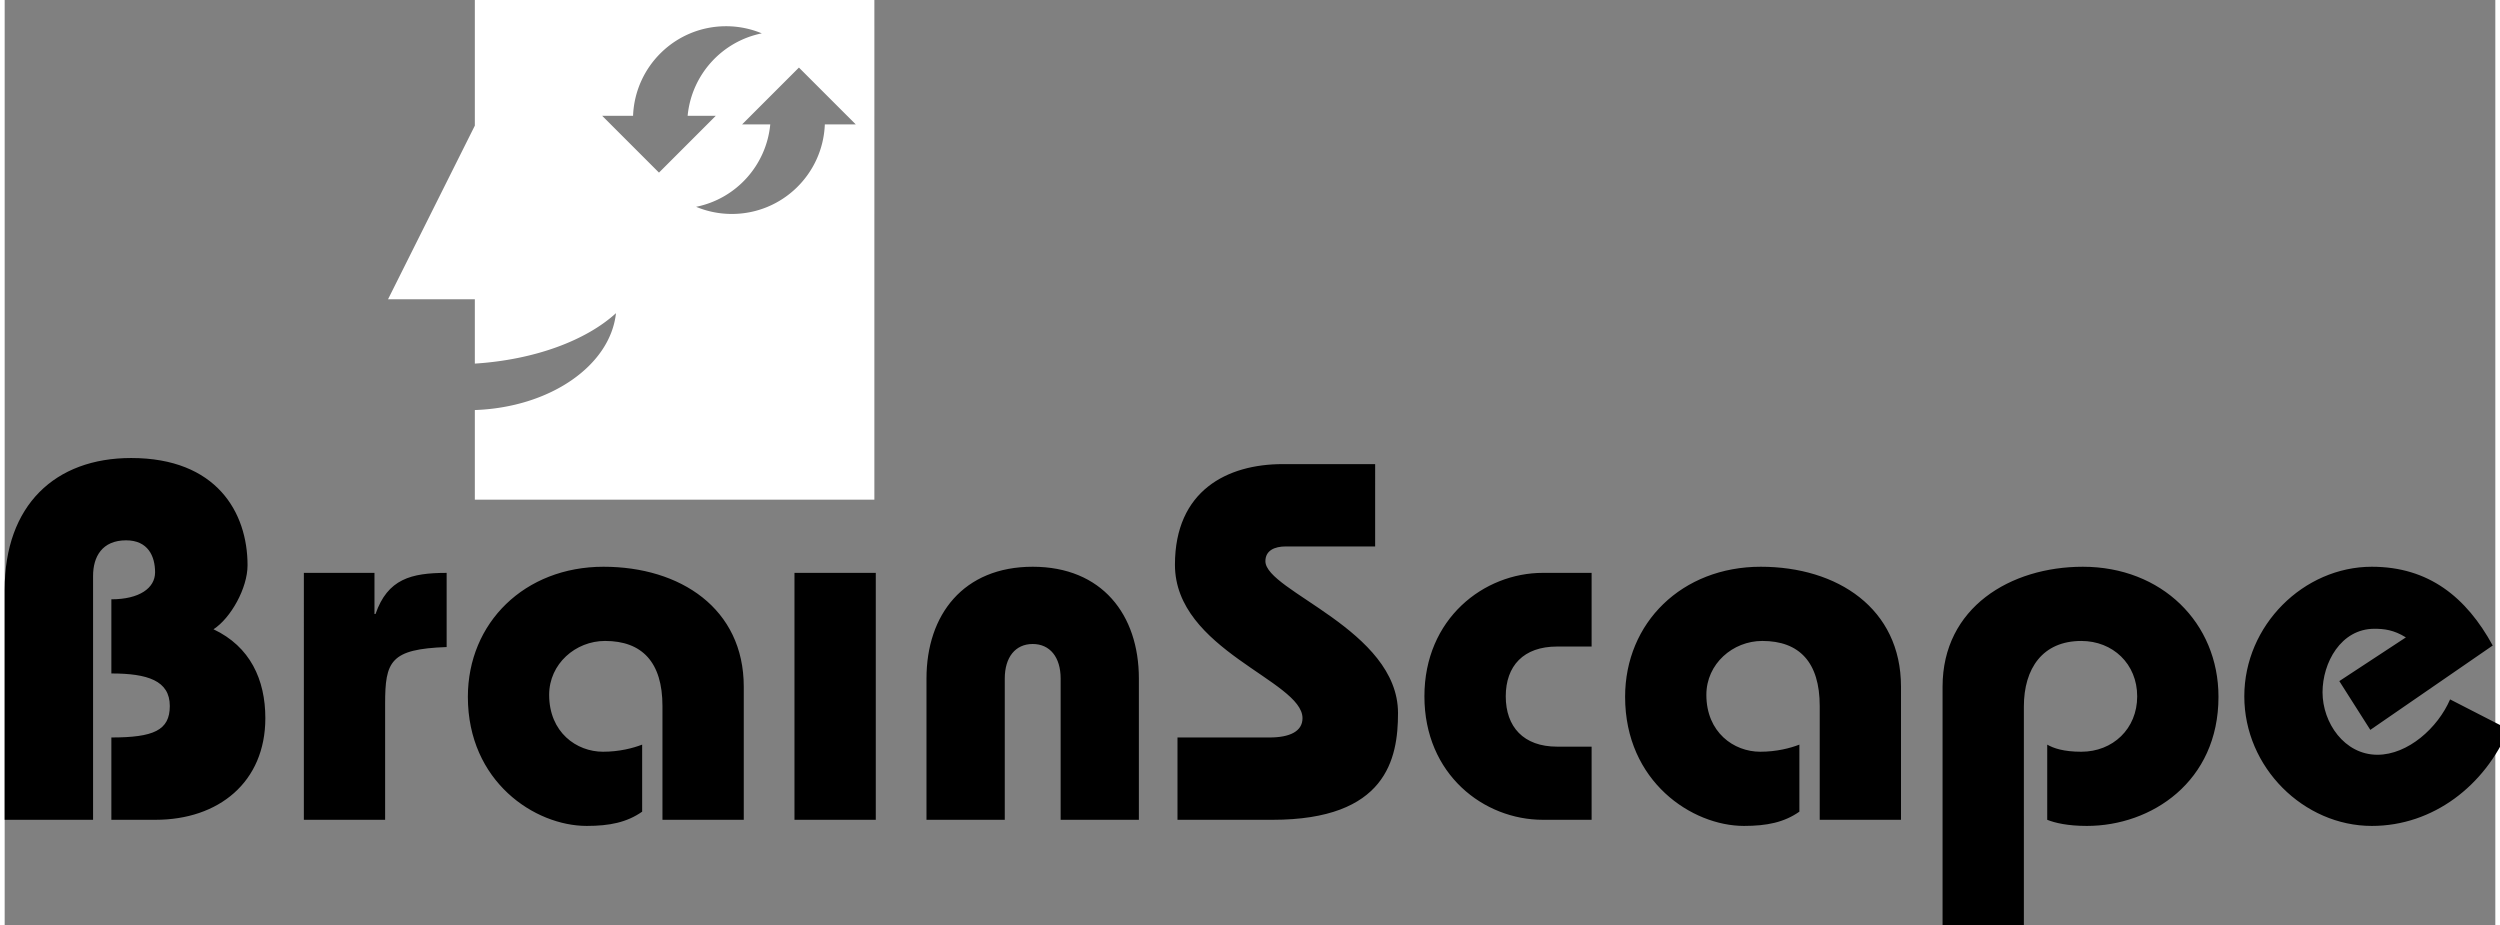
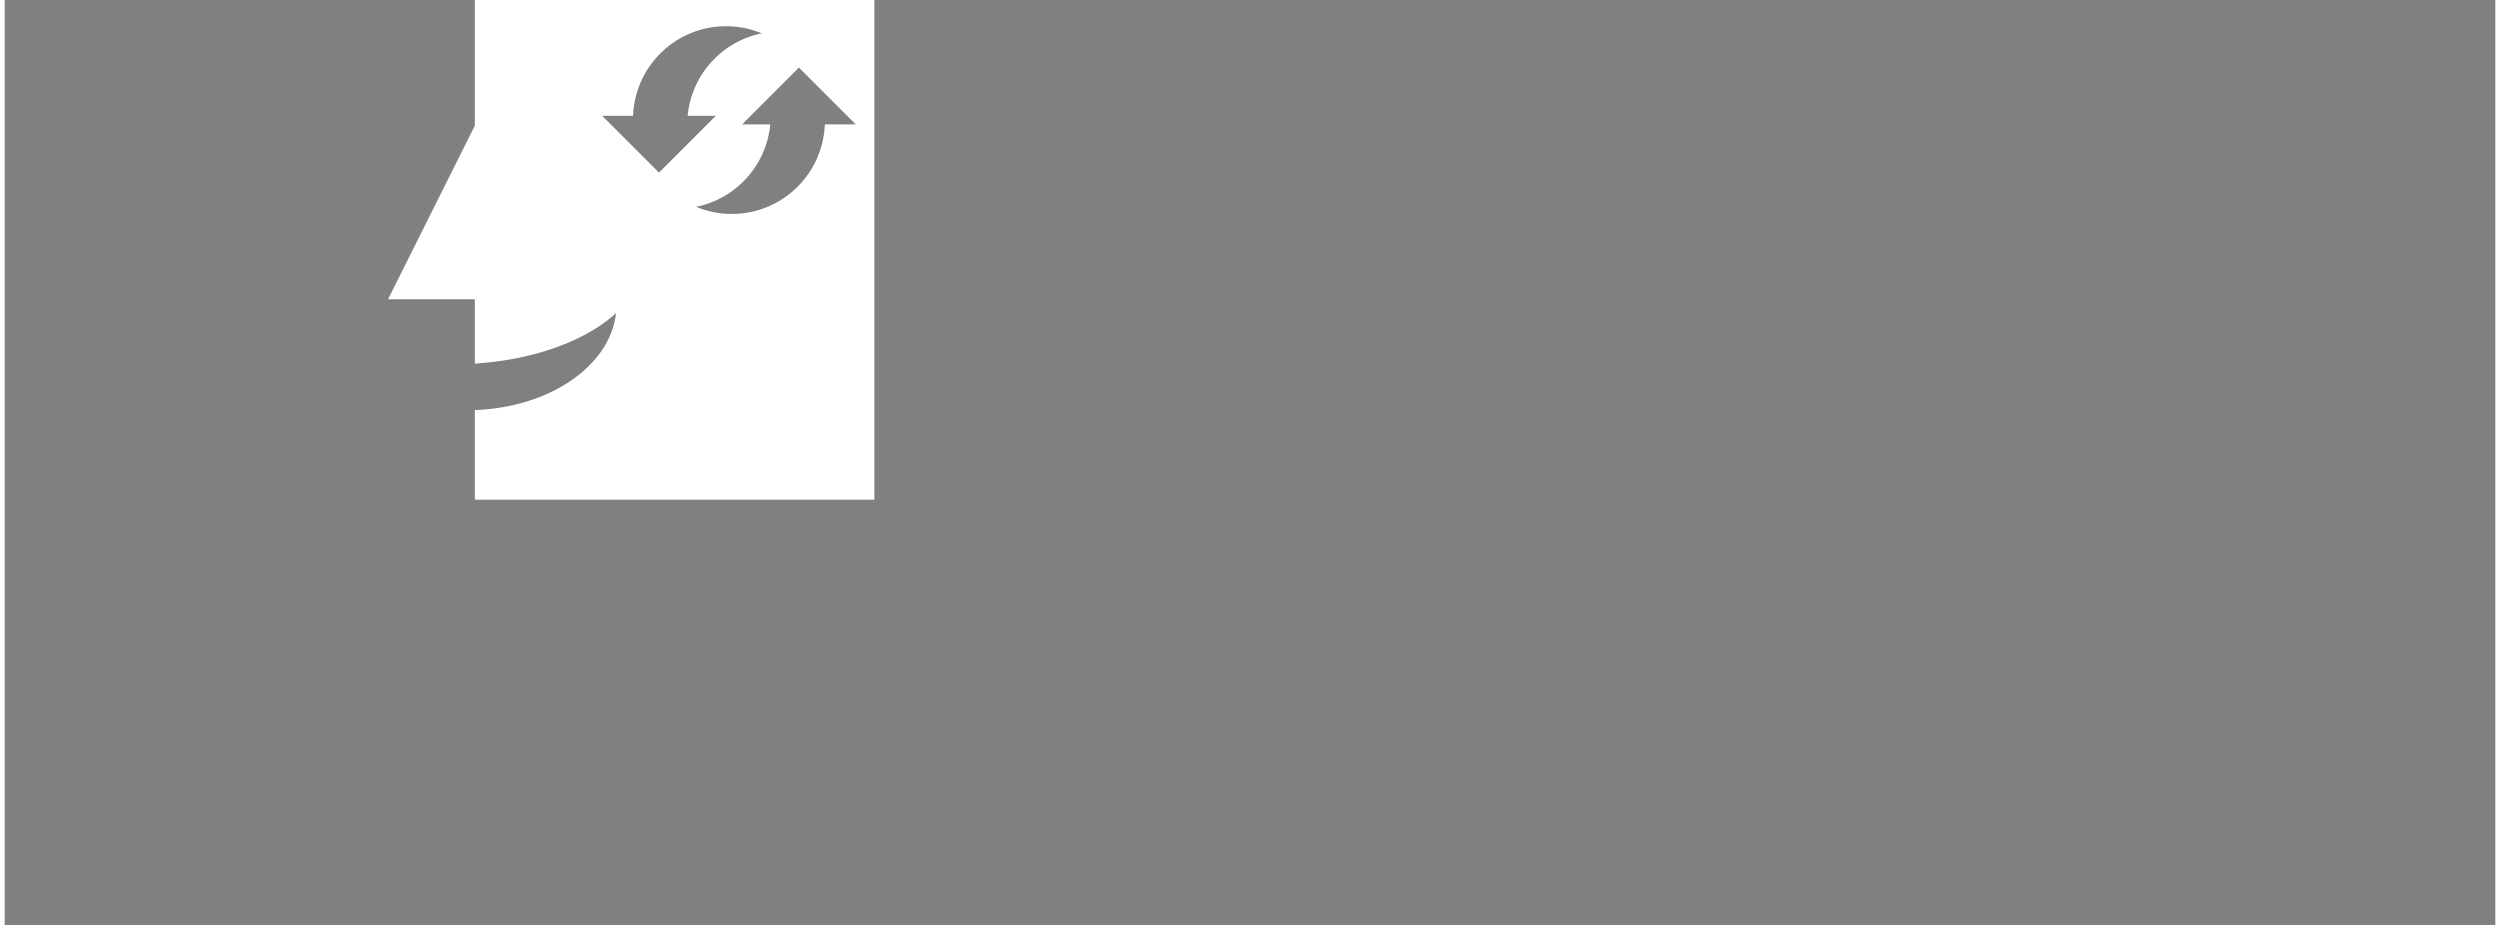
<svg xmlns="http://www.w3.org/2000/svg" width="351.854" height="130.2" viewBox="0,0 350, 130">
  <rect x="0" y="0" width="350" height="130" fill="#808080" stroke="none" />
-   <path fill="#000000" d="M0 115.203V82.857c0-11.852 7.068-18.494 17.779-18.494 11.994 0 16.351 7.643 16.351 15.068 0 3.214-2.353 7.424-4.785 8.998 5.144 2.426 7.286 7.067 7.286 12.491 0 8.998-6.572 14.282-15.425 14.282h-6.213v-11.568c5.927 0 8.212-.997 8.212-4.425 0-3.57-3.141-4.57-8.212-4.57V84.217c3.929 0 6.143-1.571 6.143-3.788 0-2.282-1.002-4.499-4.074-4.499-3.355 0-4.64 2.289-4.64 4.999v34.274H0zm51.966-28.918h.146c1.709-4.925 4.999-5.781 9.996-5.781v10.422c-7.927.286-8.645 2-8.645 7.999v16.278h-11.42V80.504h9.923v5.781zm40.47 28.918V99.21c0-6.142-2.853-9.141-8.069-9.141-4.139 0-7.853 3.214-7.853 7.57 0 5.284 3.856 7.998 7.566 7.998 2.286 0 4.217-.5 5.503-1v9.423c-2.146 1.503-4.574 2.003-7.788 2.003-7.281 0-16.704-6.213-16.704-18.139 0-10.427 7.995-18.282 19.061-18.282 10.783 0 19.71 5.859 19.71 16.853v18.707H92.436v.001zm18.551-34.699h11.426v34.699h-11.426V80.504zm18.551 34.699v-19.85c0-9.001 5.216-15.711 14.925-15.711 9.712 0 14.922 6.71 14.922 15.711v19.85h-10.994v-19.85c0-2.999-1.503-4.855-3.928-4.855-2.431 0-3.924 1.856-3.924 4.855v19.85h-11.001zm63.048-38.413H180.02c-1.571 0-2.856.571-2.856 2.071 0 4.209 18.636 9.641 18.636 21.349 0 6.428-1.64 14.993-17.636 14.993H164.81v-11.568h12.926c2.856 0 4.642-.857 4.642-2.714 0-5.281-17.925-9.565-17.925-21.56 0-10.427 7.355-14.141 15.14-14.141h12.994l-.001 11.57zm30.419 14.065h-4.852c-4.717 0-7.213 2.713-7.213 6.998s2.496 7.07 7.213 7.07h4.852v10.279h-6.852c-8.284 0-16.643-6.355-16.643-17.35 0-10.926 8.358-17.35 16.643-17.35h6.852v10.353zm32.055 24.348V99.21c0-6.142-2.856-9.141-8.073-9.141-4.142 0-7.856 3.214-7.856 7.57 0 5.284 3.856 7.998 7.57 7.998 2.288 0 4.217-.5 5.502-1v9.423c-2.146 1.503-4.574 2.003-7.787 2.003-7.281 0-16.704-6.213-16.704-18.139 0-10.427 7.998-18.282 19.063-18.282 10.78 0 19.707 5.859 19.707 16.853v18.707H255.06v.001zm17.263 14.997V96.496c0-11.141 9.569-16.853 19.706-16.853 11.069 0 19.067 7.855 19.067 18.282 0 11.926-9.423 18.139-18.492 18.139-2.714 0-4.496-.428-5.573-.86v-10.565c.859.5 2.288 1 4.787 1 4.428 0 7.855-3.214 7.855-7.784s-3.428-7.784-7.855-7.784c-5.431 0-8.069 3.856-8.069 9.212V130.2h-11.426zm60.11-27.634l-4.357-6.855 9.355-6.142c-1.718-1.067-3.071-1.21-4.428-1.21-4.714 0-7.284 4.781-7.284 8.923 0 4.281 3.07 8.78 7.713 8.78 4.284 0 8.494-3.781 10.212-7.78l8.209 4.213c-3.282 7.853-10.566 13.568-19.207 13.568-9.569 0-17.921-8.216-17.921-18.21s8.352-18.211 17.921-18.211c7.998 0 13.283 4.289 16.99 11.069l-17.203 11.855z" />
  <path fill="#FFF" d="M66.07 0v17.656L53.872 42.051H66.07v9.045c8.394-.539 15.615-3.238 19.834-7.088-.806 7.39-9.291 13.245-19.834 13.613v12.592h56.145V0H66.07zm17.892 16.272h4.344c.269-6.995 6.007-12.586 13.068-12.586 1.724-.001 3.431.34 5.023 1.002-5.591 1.121-9.873 5.808-10.423 11.584h3.957l-7.984 7.985-7.985-7.985zm31.291 1.207c-.269 6.994-6.008 12.586-13.068 12.586a13.044 13.044 0 0 1-5.023-1.002c5.592-1.122 9.873-5.807 10.423-11.584h-3.957l7.984-7.984 7.985 7.984h-4.344z" />
</svg>